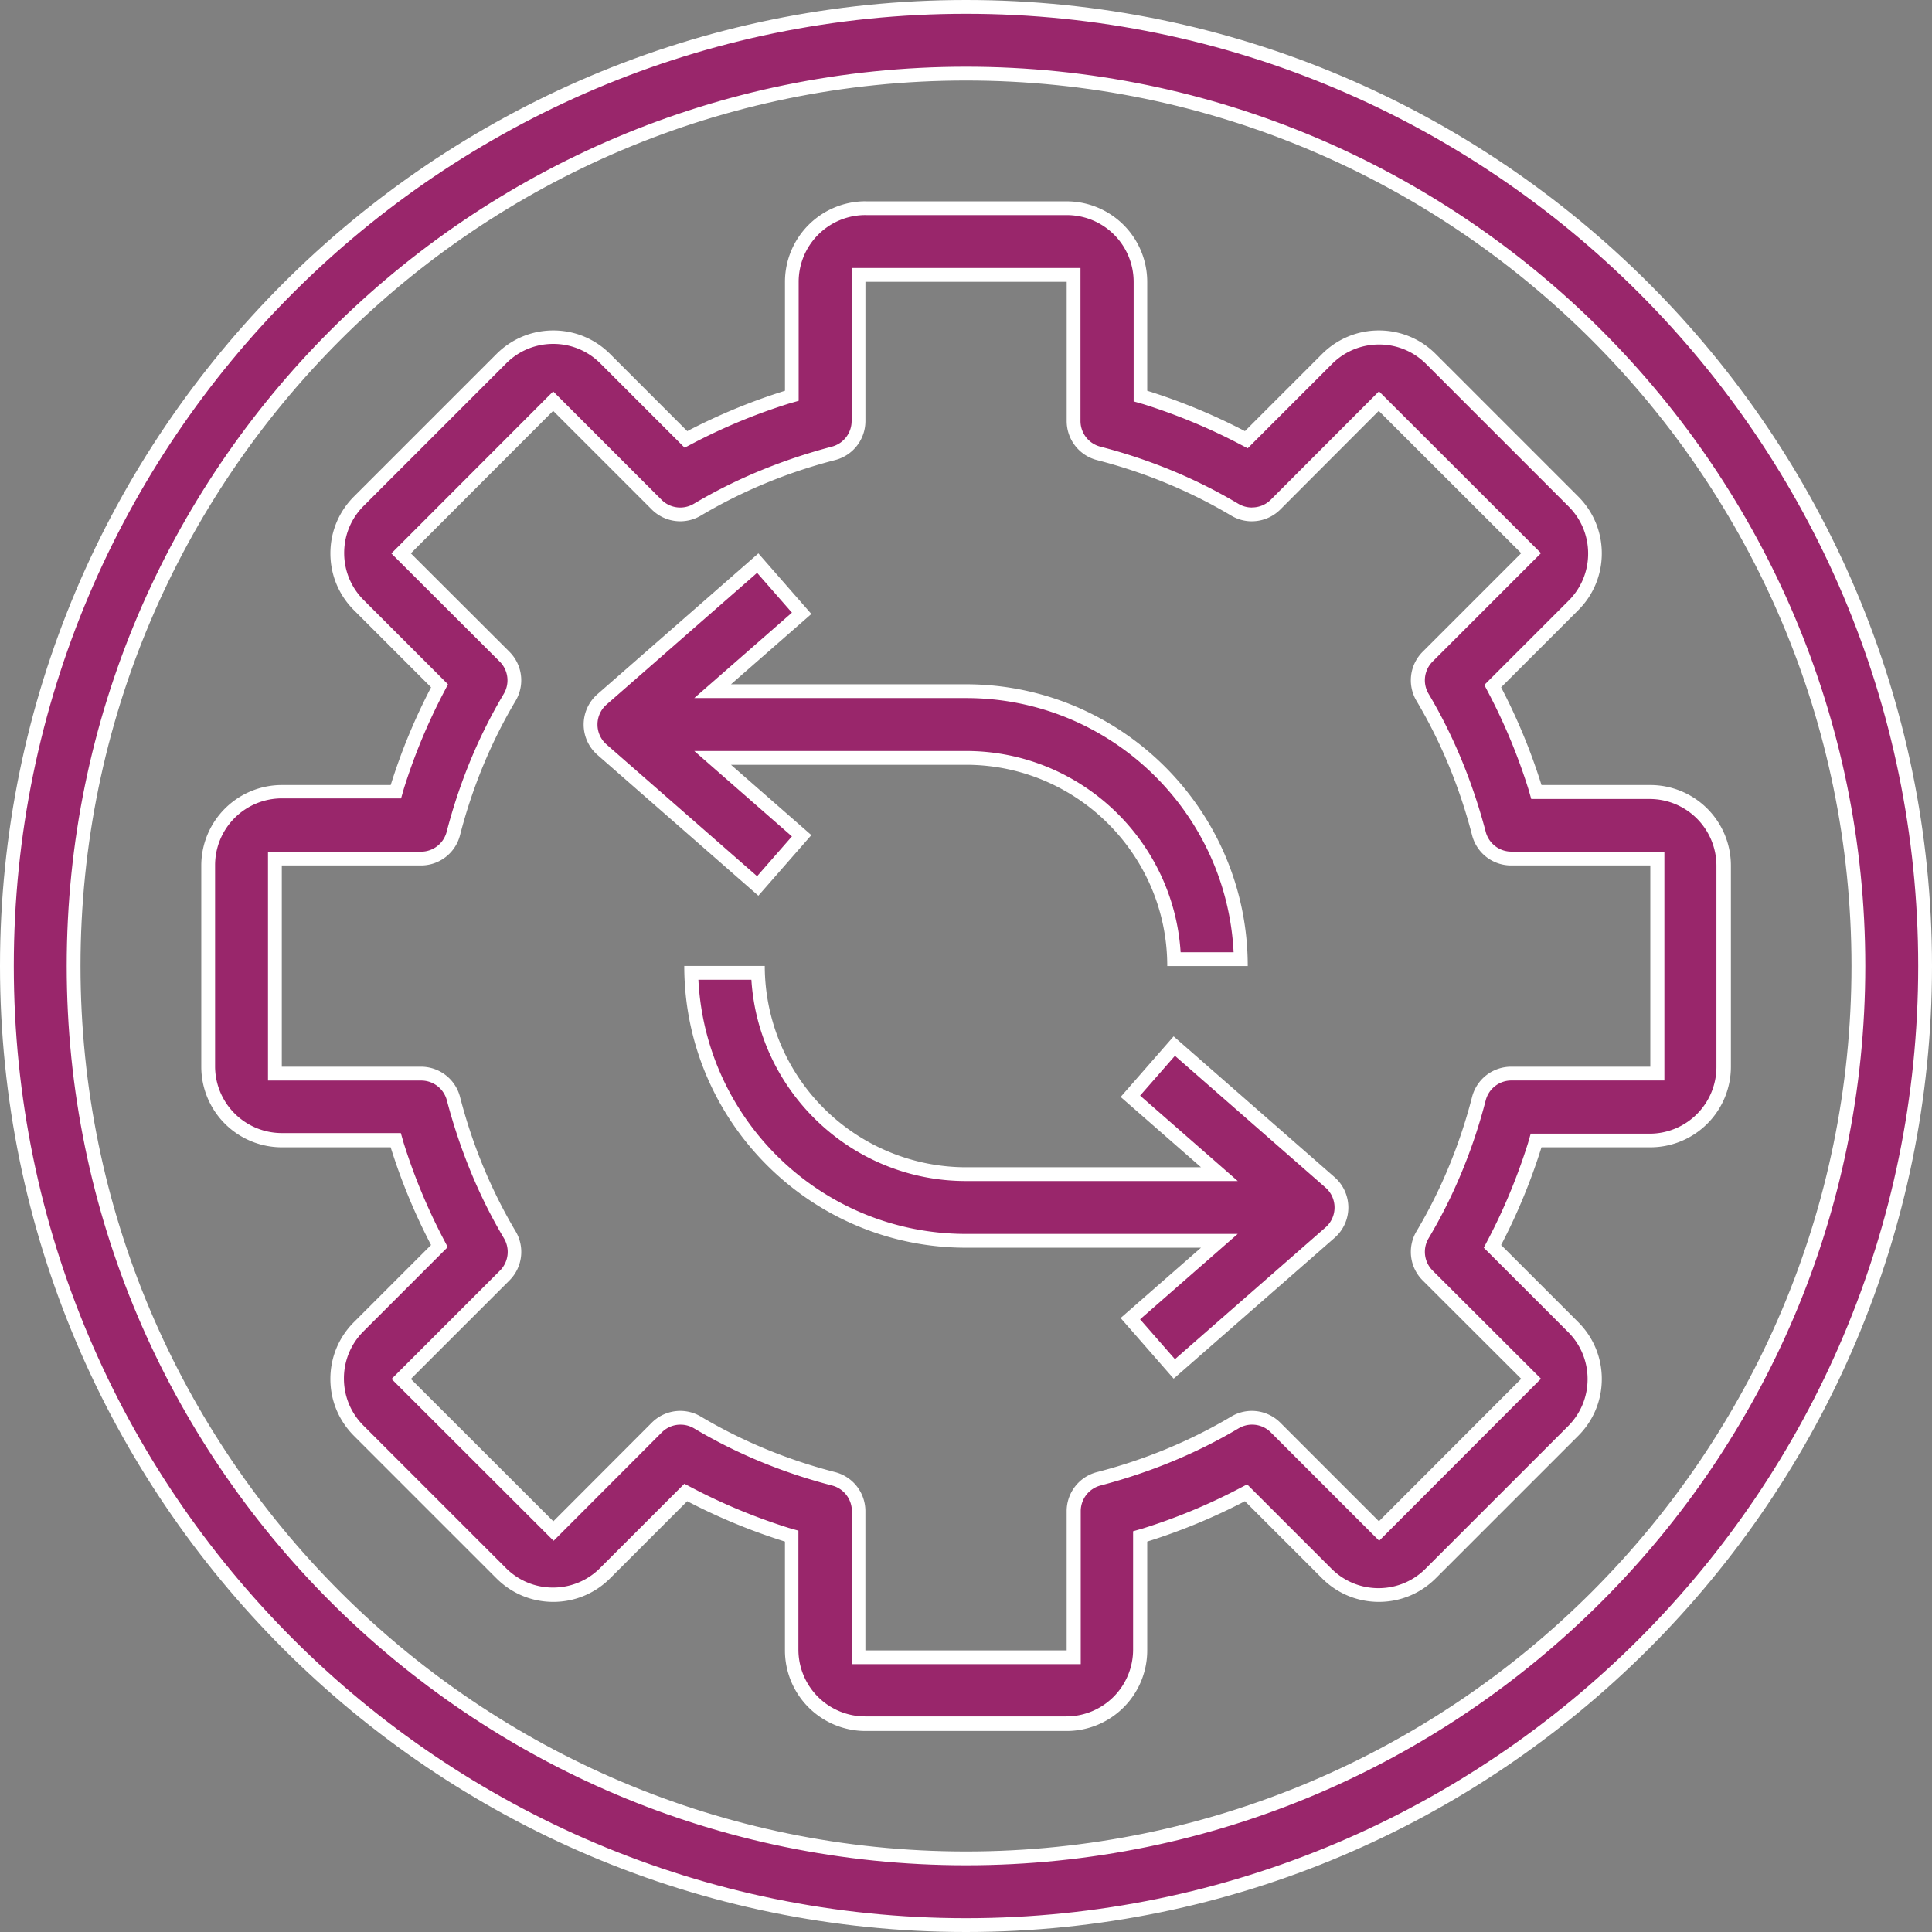
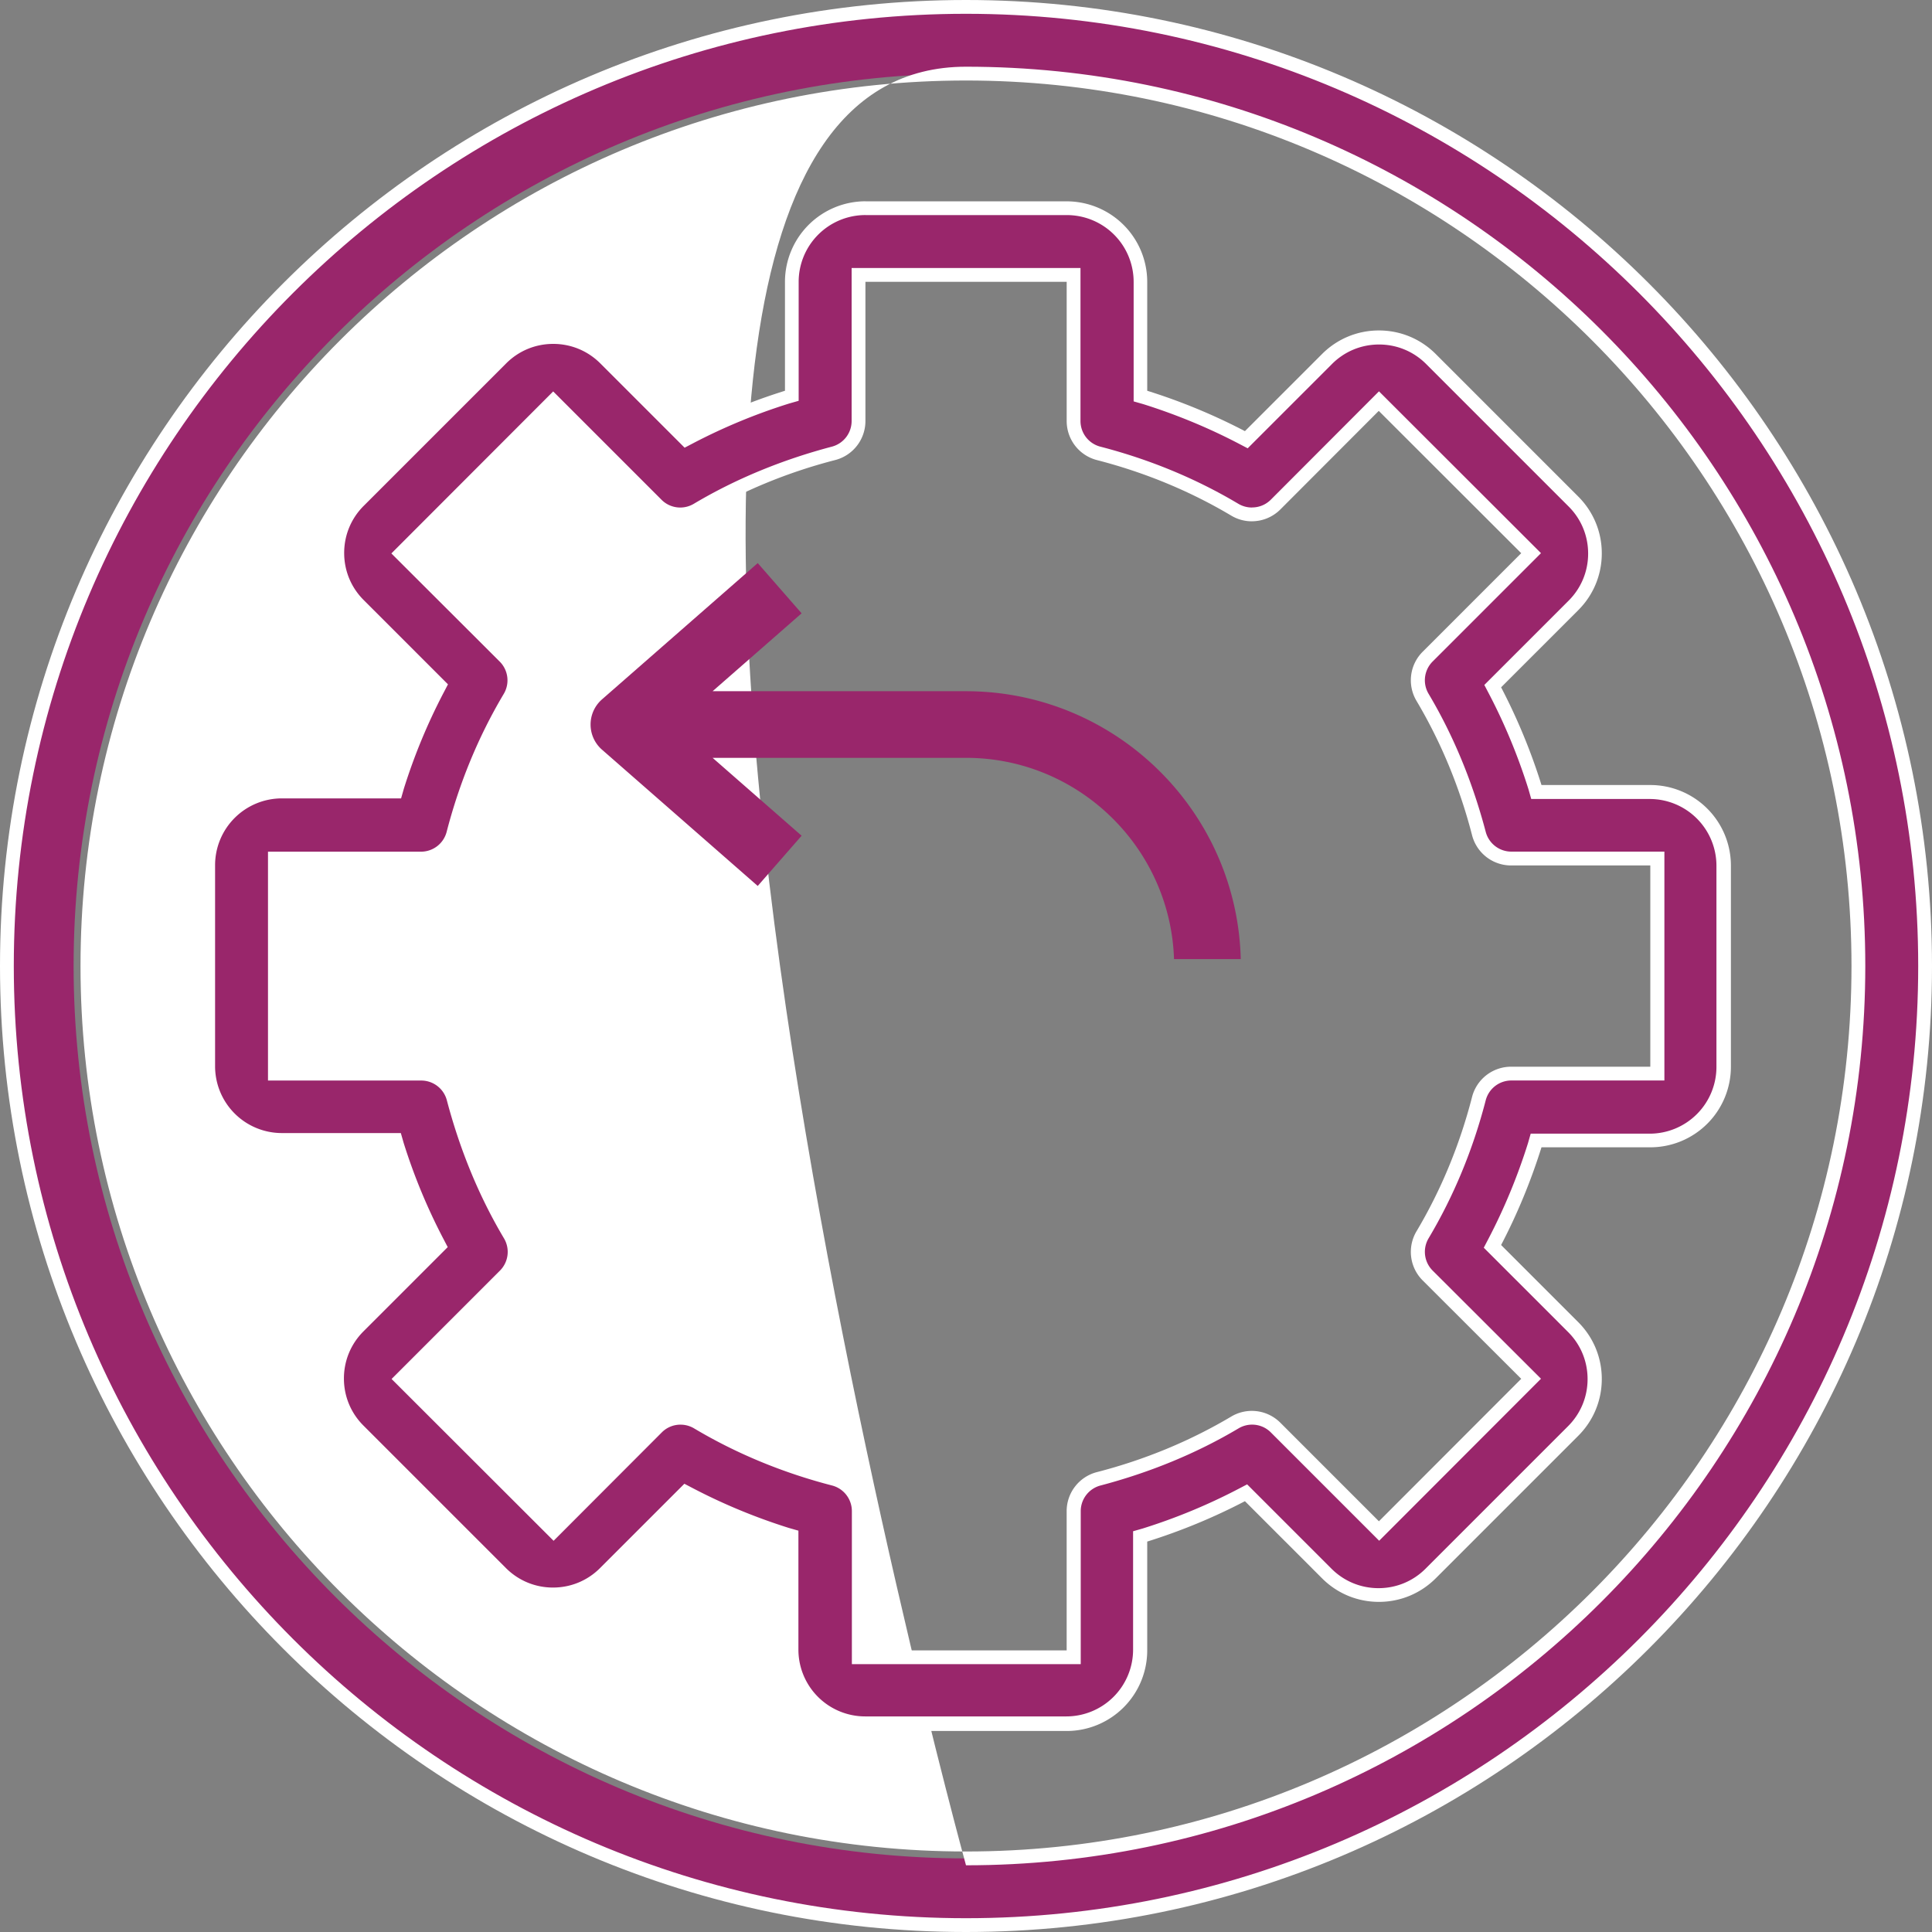
<svg xmlns="http://www.w3.org/2000/svg" width="70" height="70" fill="#99266b">
  <rect width="100%" height="100%" fill="#808080" stroke="none" />
  <path d="M35 69.75C15.84 69.75.25 54.16.25 35S15.84.25 35 .25 69.75 15.84 69.75 35 54.16 69.75 35 69.75zm0-67.083C17.17 2.667 2.667 17.17 2.667 35S17.17 67.333 35 67.333 67.333 52.83 67.333 35 52.83 2.667 35 2.667z" />
-   <path d="M35 .5C15.977.5.5 15.977.5 35S15.977 69.5 35 69.5 69.5 54.023 69.5 35 54.023.5 35 .5m0 67.083C17.033 67.583 2.417 52.967 2.417 35S17.033 2.417 35 2.417 67.583 17.033 67.583 35 52.967 67.583 35 67.583M35 0c19.3 0 35 15.7 35 35S54.3 70 35 70 0 54.3 0 35 15.7 0 35 0zm0 67.083c17.69 0 32.083-14.392 32.083-32.083S52.69 2.917 35 2.917 2.917 17.31 2.917 35 17.31 67.083 35 67.083z" fill="#fff" />
+   <path d="M35 .5C15.977.5.5 15.977.5 35S15.977 69.5 35 69.5 69.5 54.023 69.5 35 54.023.5 35 .5m0 67.083S17.033 2.417 35 2.417 67.583 17.033 67.583 35 52.967 67.583 35 67.583M35 0c19.3 0 35 15.7 35 35S54.3 70 35 70 0 54.3 0 35 15.7 0 35 0zm0 67.083c17.69 0 32.083-14.392 32.083-32.083S52.69 2.917 35 2.917 2.917 17.31 2.917 35 17.31 67.083 35 67.083z" fill="#fff" />
  <path d="M38.646 62.46h-7.292a2.67 2.67 0 0 1-2.667-2.667v-4.13l-.175-.055c-1.213-.38-2.4-.867-3.498-1.446l-.163-.085L21.928 57c-.503.503-1.172.78-1.883.78s-1.38-.277-1.883-.78L13 51.838c-.503-.503-.78-1.172-.78-1.883s.277-1.38.78-1.883l2.924-2.924-.085-.163a21.34 21.34 0 0 1-1.446-3.498l-.055-.175h-4.13a2.67 2.67 0 0 1-2.667-2.667v-7.292a2.67 2.67 0 0 1 2.667-2.667h4.13l.055-.175a21.36 21.36 0 0 1 1.446-3.498l.085-.163L13 21.928c-.503-.503-.78-1.172-.78-1.883s.277-1.38.78-1.883L18.162 13c.503-.503 1.172-.78 1.883-.78s1.38.277 1.883.78l2.924 2.924.163-.085c1.11-.58 2.286-1.066 3.498-1.446l.175-.055v-4.13a2.67 2.67 0 0 1 2.667-2.667h7.292a2.67 2.67 0 0 1 2.667 2.667v4.13l.175.055c1.213.38 2.4.866 3.498 1.446l.163.085L48.073 13c.503-.503 1.172-.78 1.883-.78s1.38.277 1.883.78L57 18.162c.503.503.78 1.172.78 1.883s-.277 1.38-.78 1.883l-2.924 2.924.085.163a21.34 21.34 0 0 1 1.446 3.498l.055.175h4.13a2.67 2.67 0 0 1 2.667 2.667v7.292a2.67 2.67 0 0 1-2.667 2.667h-4.13l-.055.175c-.38 1.213-.867 2.4-1.446 3.498l-.085.163L57 48.073c.503.503.78 1.172.78 1.883s-.277 1.38-.78 1.883L51.838 57c-.503.503-1.172.78-1.883.78s-1.38-.277-1.883-.78l-2.924-2.924-.163.085a21.34 21.34 0 0 1-3.498 1.446l-.175.055v4.13a2.67 2.67 0 0 1-2.667 2.667zm-14-11.094c.217 0 .43.06.617.17 1.516.9 3.176 1.588 4.934 2.042a1.21 1.21 0 0 1 .907 1.17v5.296h7.792v-5.296a1.21 1.21 0 0 1 .907-1.17c1.758-.453 3.418-1.14 4.934-2.042a1.21 1.21 0 0 1 .617-.17 1.2 1.2 0 0 1 .855.354l3.75 3.75 5.5-5.516-3.75-3.743a1.21 1.21 0 0 1-.184-1.472c.9-1.516 1.588-3.176 2.042-4.934a1.21 1.21 0 0 1 1.17-.907h5.296v-7.792h-5.296a1.21 1.21 0 0 1-1.17-.907c-.453-1.758-1.14-3.418-2.042-4.934a1.21 1.21 0 0 1 .184-1.472l3.75-3.75-5.516-5.5-3.743 3.75a1.2 1.2 0 0 1-.855.354c-.217 0-.43-.06-.617-.17-1.516-.9-3.176-1.588-4.934-2.042a1.21 1.21 0 0 1-.907-1.17V9.96h-7.792v5.296a1.21 1.21 0 0 1-.907 1.17c-1.758.453-3.418 1.14-4.934 2.042a1.21 1.21 0 0 1-.617.17 1.2 1.2 0 0 1-.855-.354l-3.75-3.75-5.5 5.516 3.75 3.743c.39.39.467.996.184 1.472-.9 1.516-1.588 3.176-2.042 4.934a1.21 1.21 0 0 1-1.17.907H9.96v7.792h5.296a1.21 1.21 0 0 1 1.17.907c.453 1.758 1.14 3.418 2.042 4.934a1.21 1.21 0 0 1-.184 1.472l-3.75 3.75 5.516 5.5 3.743-3.75a1.2 1.2 0 0 1 .855-.354z" />
  <path d="M31.354 7.792a2.42 2.42 0 0 0-2.417 2.417v4.313l-.35.1a21.09 21.09 0 0 0-3.457 1.429l-.325.17-3.054-3.054c-.456-.456-1.062-.707-1.706-.707s-1.25.25-1.706.707l-5.162 5.162c-.456.456-.707 1.062-.707 1.706s.25 1.25.707 1.706l3.054 3.054-.17.325a21.11 21.11 0 0 0-1.429 3.457l-.1.35H10.21a2.42 2.42 0 0 0-2.417 2.417v7.292a2.42 2.42 0 0 0 2.417 2.417h4.313l.1.35a21.09 21.09 0 0 0 1.429 3.457l.17.325-3.054 3.054c-.456.456-.707 1.062-.707 1.706s.25 1.25.707 1.706l5.162 5.162c.456.456 1.062.707 1.706.707s1.25-.25 1.706-.707l3.054-3.054.325.17c1.095.572 2.258 1.053 3.457 1.43l.35.1v4.313a2.42 2.42 0 0 0 2.417 2.417h7.292a2.42 2.42 0 0 0 2.417-2.417V55.48l.35-.1a21.09 21.09 0 0 0 3.457-1.429l.325-.17 3.054 3.054c.456.456 1.062.707 1.706.707s1.25-.25 1.706-.707l5.162-5.162c.456-.456.707-1.062.707-1.706s-.25-1.25-.707-1.706l-3.054-3.054.17-.325c.572-1.095 1.053-2.258 1.43-3.457l.1-.35h4.313a2.42 2.42 0 0 0 2.417-2.417v-7.292a2.42 2.42 0 0 0-2.417-2.417H55.48l-.1-.35c-.375-1.198-.856-2.36-1.43-3.457l-.17-.325 3.054-3.054c.456-.456.707-1.062.707-1.706s-.25-1.25-.707-1.706l-5.162-5.162c-.456-.456-1.062-.707-1.706-.707s-1.25.25-1.706.707l-3.054 3.054-.325-.17c-1.095-.572-2.258-1.053-3.457-1.43l-.35-.1V10.21a2.42 2.42 0 0 0-2.417-2.417h-7.292m14 10.593c.256 0 .497-.1.678-.28l3.92-3.927 5.87 5.863-3.927 3.927a.96.96 0 0 0-.146 1.168c.914 1.536 1.6 3.22 2.07 5a.96.96 0 0 0 .928.719h5.546v8.292h-5.546a.96.96 0 0 0-.928.719c-.46 1.78-1.155 3.464-2.07 5a.96.96 0 0 0 .146 1.167l3.927 3.92-5.863 5.87-3.927-3.927c-.18-.18-.422-.28-.678-.28a.96.96 0 0 0-.489.135c-1.536.914-3.22 1.6-5 2.07a.96.96 0 0 0-.719.928v5.546h-8.292v-5.546a.96.96 0 0 0-.719-.928c-1.78-.46-3.464-1.155-5-2.07-.148-.088-.317-.134-.49-.134a.95.95 0 0 0-.678.281l-3.92 3.927-5.87-5.863 3.927-3.927a.96.96 0 0 0 .146-1.167c-.914-1.536-1.6-3.22-2.07-5a.96.96 0 0 0-.928-.719H9.71v-8.292h5.545a.96.96 0 0 0 .928-.719c.46-1.78 1.155-3.464 2.07-5a.96.96 0 0 0-.146-1.167l-3.927-3.92 5.863-5.87 3.927 3.927c.18.18.422.28.678.28a.96.96 0 0 0 .489-.135c1.536-.914 3.22-1.6 5-2.07a.96.96 0 0 0 .719-.928V9.71h8.292v5.545a.96.96 0 0 0 .719.928c1.78.46 3.464 1.155 5 2.07.148.088.317.135.49.135m-14-11.093h7.292a2.92 2.92 0 0 1 2.917 2.917v3.946a21.55 21.55 0 0 1 3.54 1.463l2.794-2.794c.55-.55 1.282-.854 2.06-.854s1.51.303 2.06.854l5.162 5.162c.55.55.854 1.282.854 2.06s-.303 1.51-.854 2.06l-2.794 2.794a21.53 21.53 0 0 1 1.463 3.54h3.946a2.92 2.92 0 0 1 2.917 2.917v7.292a2.92 2.92 0 0 1-2.917 2.917h-3.946c-.386 1.23-.875 2.415-1.463 3.54l2.794 2.794c.55.55.854 1.282.854 2.06s-.303 1.51-.854 2.06l-5.162 5.162c-.55.55-1.282.854-2.06.854s-1.51-.303-2.06-.854l-2.794-2.794a21.53 21.53 0 0 1-3.54 1.463v3.946a2.92 2.92 0 0 1-2.917 2.917h-7.292a2.92 2.92 0 0 1-2.917-2.917v-3.946c-1.23-.386-2.415-.875-3.54-1.463l-2.794 2.794c-.55.55-1.282.854-2.06.854s-1.51-.303-2.06-.854l-5.162-5.162c-.55-.55-.854-1.282-.854-2.06s.303-1.51.854-2.06l2.794-2.794a21.53 21.53 0 0 1-1.463-3.54H10.21a2.92 2.92 0 0 1-2.917-2.917v-7.292a2.92 2.92 0 0 1 2.917-2.917h3.946a21.55 21.55 0 0 1 1.463-3.54l-2.794-2.794c-.55-.55-.854-1.282-.854-2.06s.303-1.51.854-2.06l5.162-5.162c.55-.55 1.282-.854 2.06-.854s1.51.303 2.06.854l2.794 2.794a21.53 21.53 0 0 1 3.54-1.463V10.21a2.92 2.92 0 0 1 2.917-2.917zm14 11.593c-.256 0-.513-.067-.745-.205-1.495-.89-3.133-1.567-4.87-2.014a1.46 1.46 0 0 1-1.094-1.412V10.21h-7.292v5.046a1.46 1.46 0 0 1-1.094 1.412c-1.735.447-3.374 1.125-4.87 2.014-.232.138-.49.205-.745.205a1.46 1.46 0 0 1-1.032-.427l-3.573-3.573-5.156 5.162 3.573 3.567a1.46 1.46 0 0 1 .222 1.777c-.89 1.495-1.567 3.133-2.014 4.87a1.46 1.46 0 0 1-1.412 1.094H10.21v7.292h5.046a1.46 1.46 0 0 1 1.412 1.094c.447 1.735 1.125 3.374 2.014 4.87a1.46 1.46 0 0 1-.222 1.777l-3.573 3.573 5.162 5.156 3.567-3.573c.28-.28.654-.427 1.03-.427.256 0 .513.067.745.205 1.495.89 3.133 1.567 4.87 2.014a1.46 1.46 0 0 1 1.094 1.412v5.046h7.292v-5.046a1.46 1.46 0 0 1 1.094-1.412c1.735-.447 3.374-1.125 4.87-2.014.232-.138.49-.205.745-.205.377 0 .75.146 1.032.427l3.573 3.573 5.156-5.162-3.573-3.567a1.46 1.46 0 0 1-.222-1.777c.89-1.495 1.567-3.133 2.014-4.87a1.46 1.46 0 0 1 1.412-1.094h5.046v-7.292h-5.046a1.46 1.46 0 0 1-1.412-1.094c-.447-1.735-1.125-3.374-2.014-4.87a1.46 1.46 0 0 1 .222-1.777l3.573-3.573-5.162-5.156-3.567 3.573a1.46 1.46 0 0 1-1.032.427z" fill="#fff" />
-   <path d="M42.547 49.6l-1.59-1.82 3.225-2.822H35c-5.408 0-9.822-4.332-9.955-9.708h2.418c.133 4.043 3.463 7.292 7.538 7.292h9.18l-3.225-2.822 1.59-1.82 5.645 4.94a1.21 1.21 0 0 1 0 1.819l-5.645 4.94z" />
-   <path d="M42.57 49.246l5.457-4.775a.96.96 0 0 0 0-1.442l-5.457-4.775-1.262 1.442 3.538 3.095H35c-4.13 0-7.517-3.227-7.776-7.292h-1.92c.26 5.122 4.5 9.208 9.696 9.208h9.845l-3.538 3.095 1.262 1.442m-.047.706l-1.92-2.195 2.912-2.548H35c-5.63 0-10.208-4.58-10.208-10.208h2.917A7.3 7.3 0 0 0 35 42.292h8.515l-2.912-2.548 1.92-2.195 5.833 5.104a1.46 1.46 0 0 1 0 2.195l-5.833 5.104z" fill="#fff" />
  <path d="M44.955 34.75h-2.418c-.133-4.043-3.463-7.292-7.538-7.292h-9.18l3.225 2.822-1.59 1.82-5.645-4.94a1.21 1.21 0 0 1 0-1.818l5.645-4.94 1.59 1.82-3.225 2.822H35c5.408 0 9.822 4.332 9.955 9.708z" />
-   <path d="M44.696 34.5c-.26-5.122-4.5-9.208-9.696-9.208h-9.845l3.538-3.095-1.262-1.442-5.457 4.775a.96.96 0 0 0 0 1.442l5.457 4.775 1.262-1.442-3.538-3.095H35c4.13 0 7.517 3.227 7.776 7.292h1.92m.513.5h-2.917c0-4.02-3.27-7.292-7.292-7.292h-8.515l2.912 2.548-1.92 2.195-5.833-5.104a1.46 1.46 0 0 1 0-2.195l5.833-5.104 1.92 2.195-2.912 2.548H35c5.63 0 10.208 4.58 10.208 10.208z" fill="#fff" />
</svg>